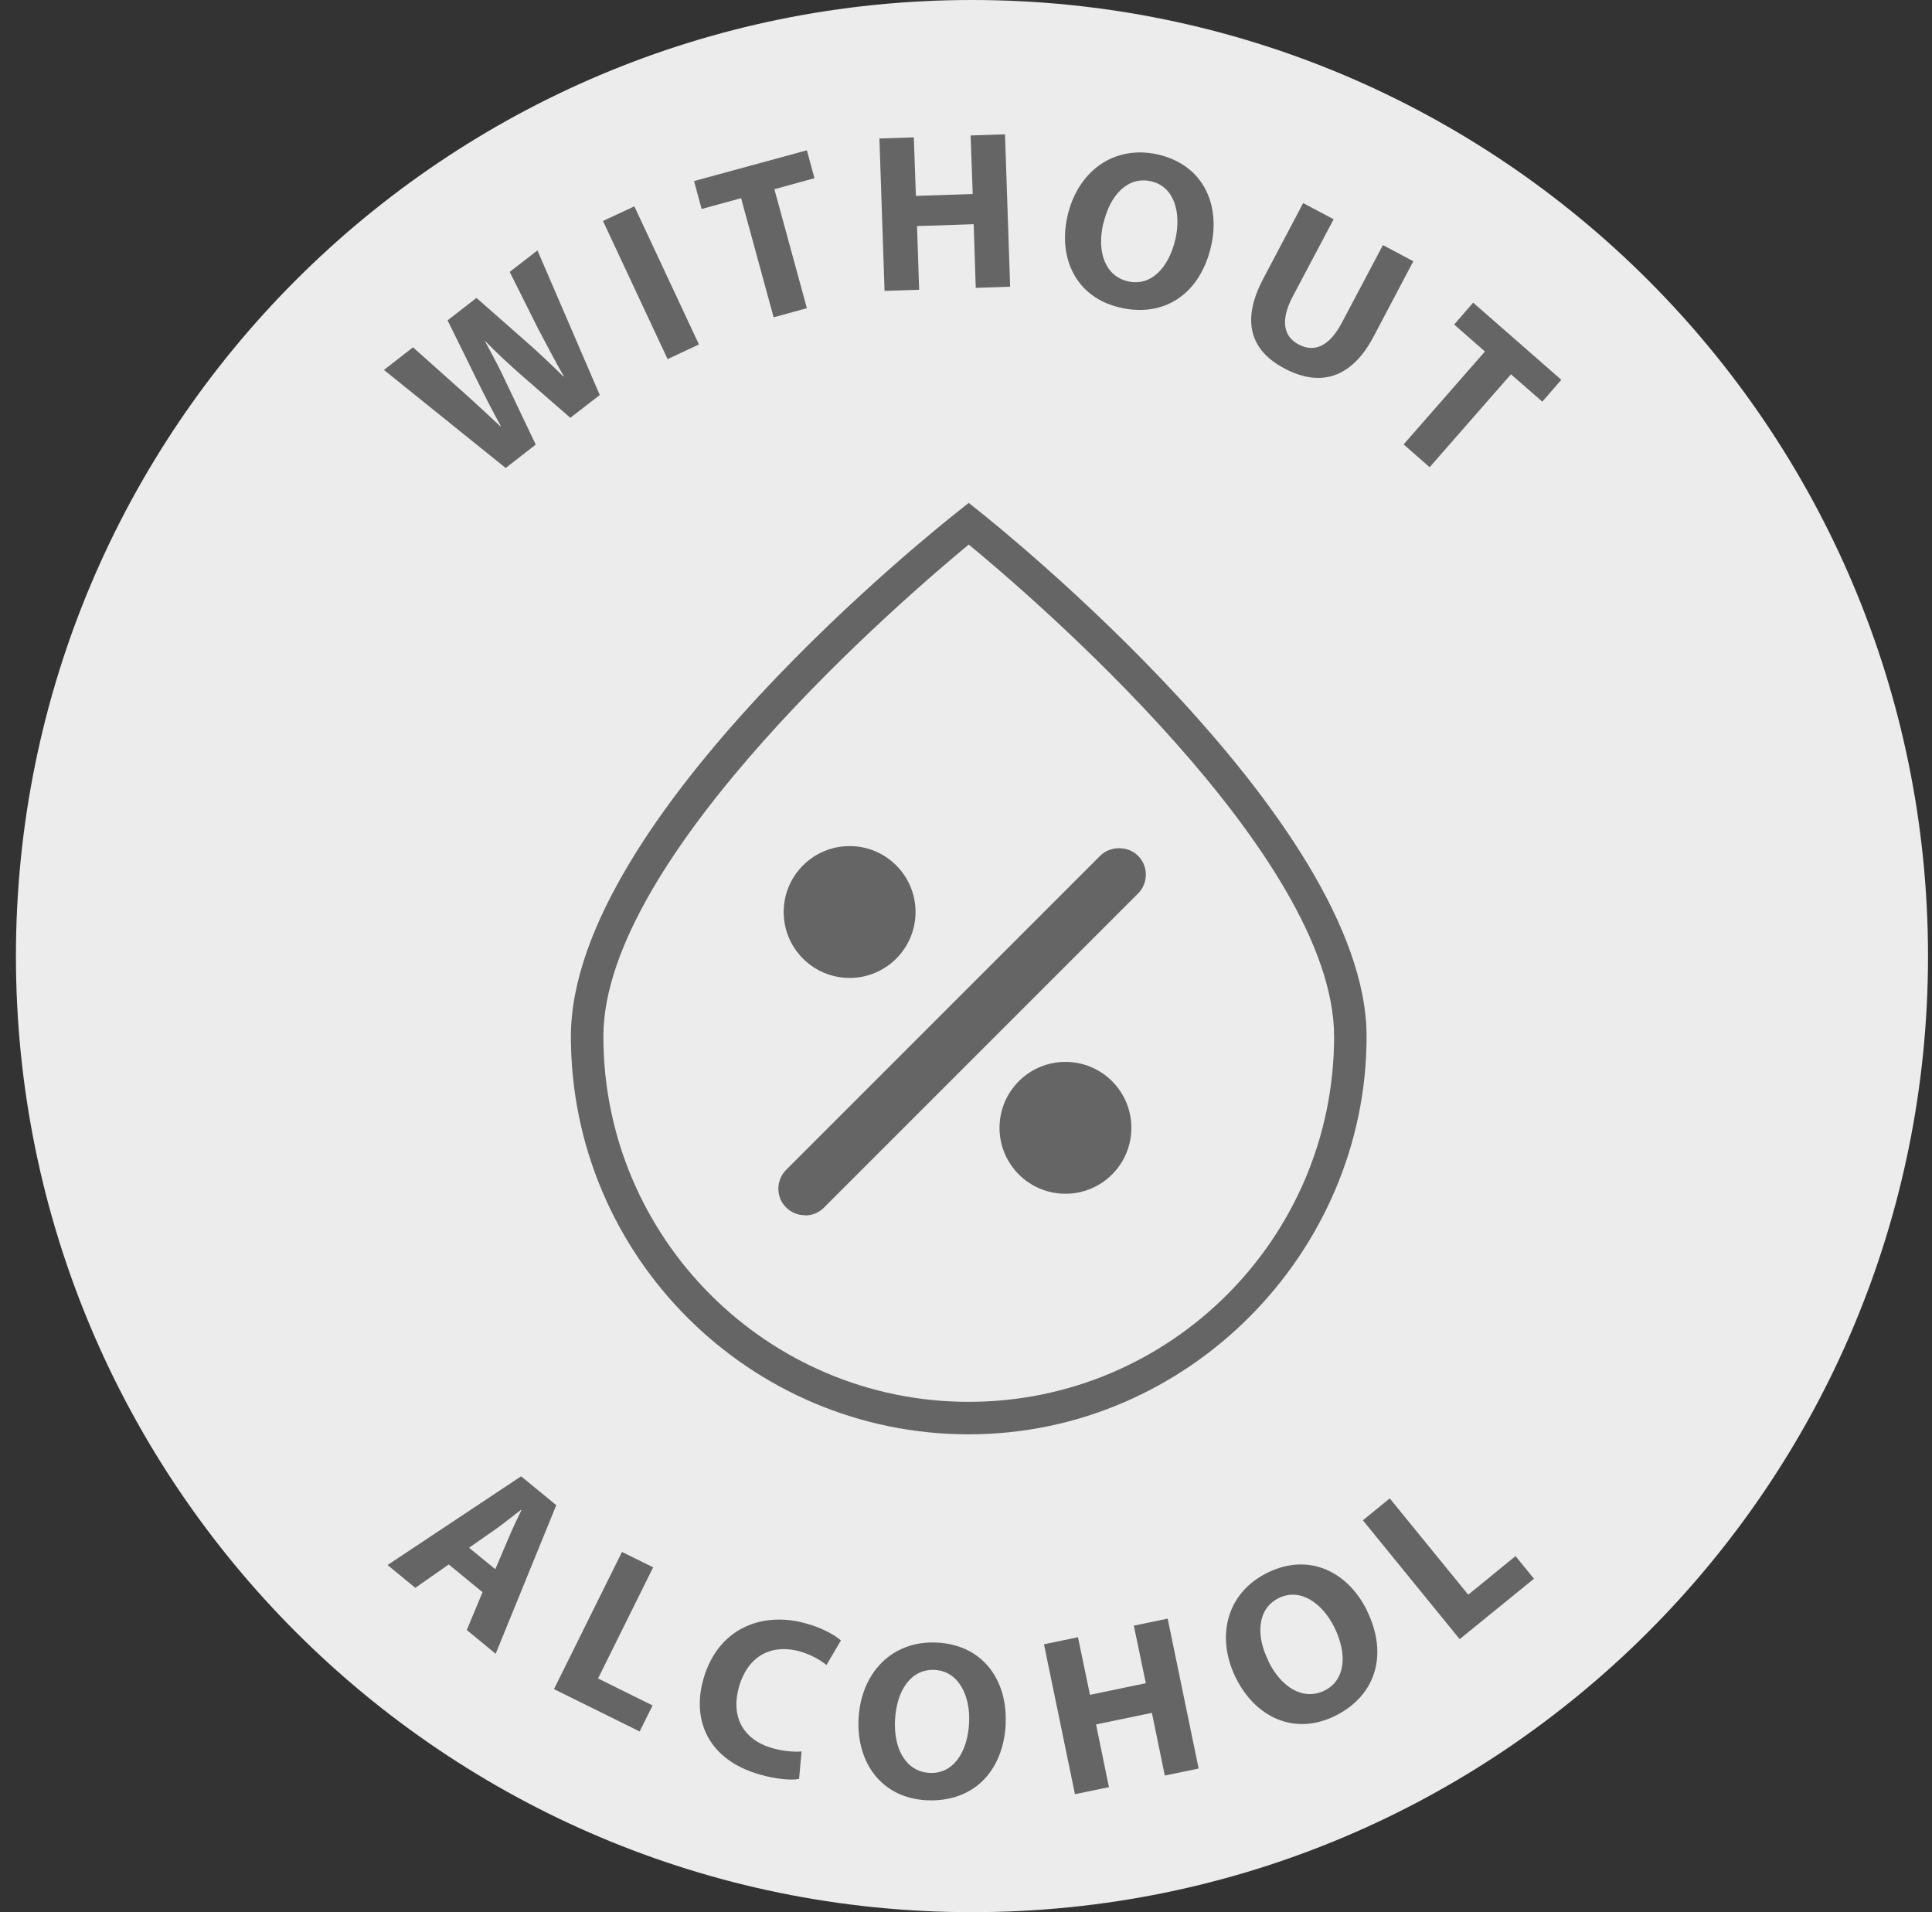
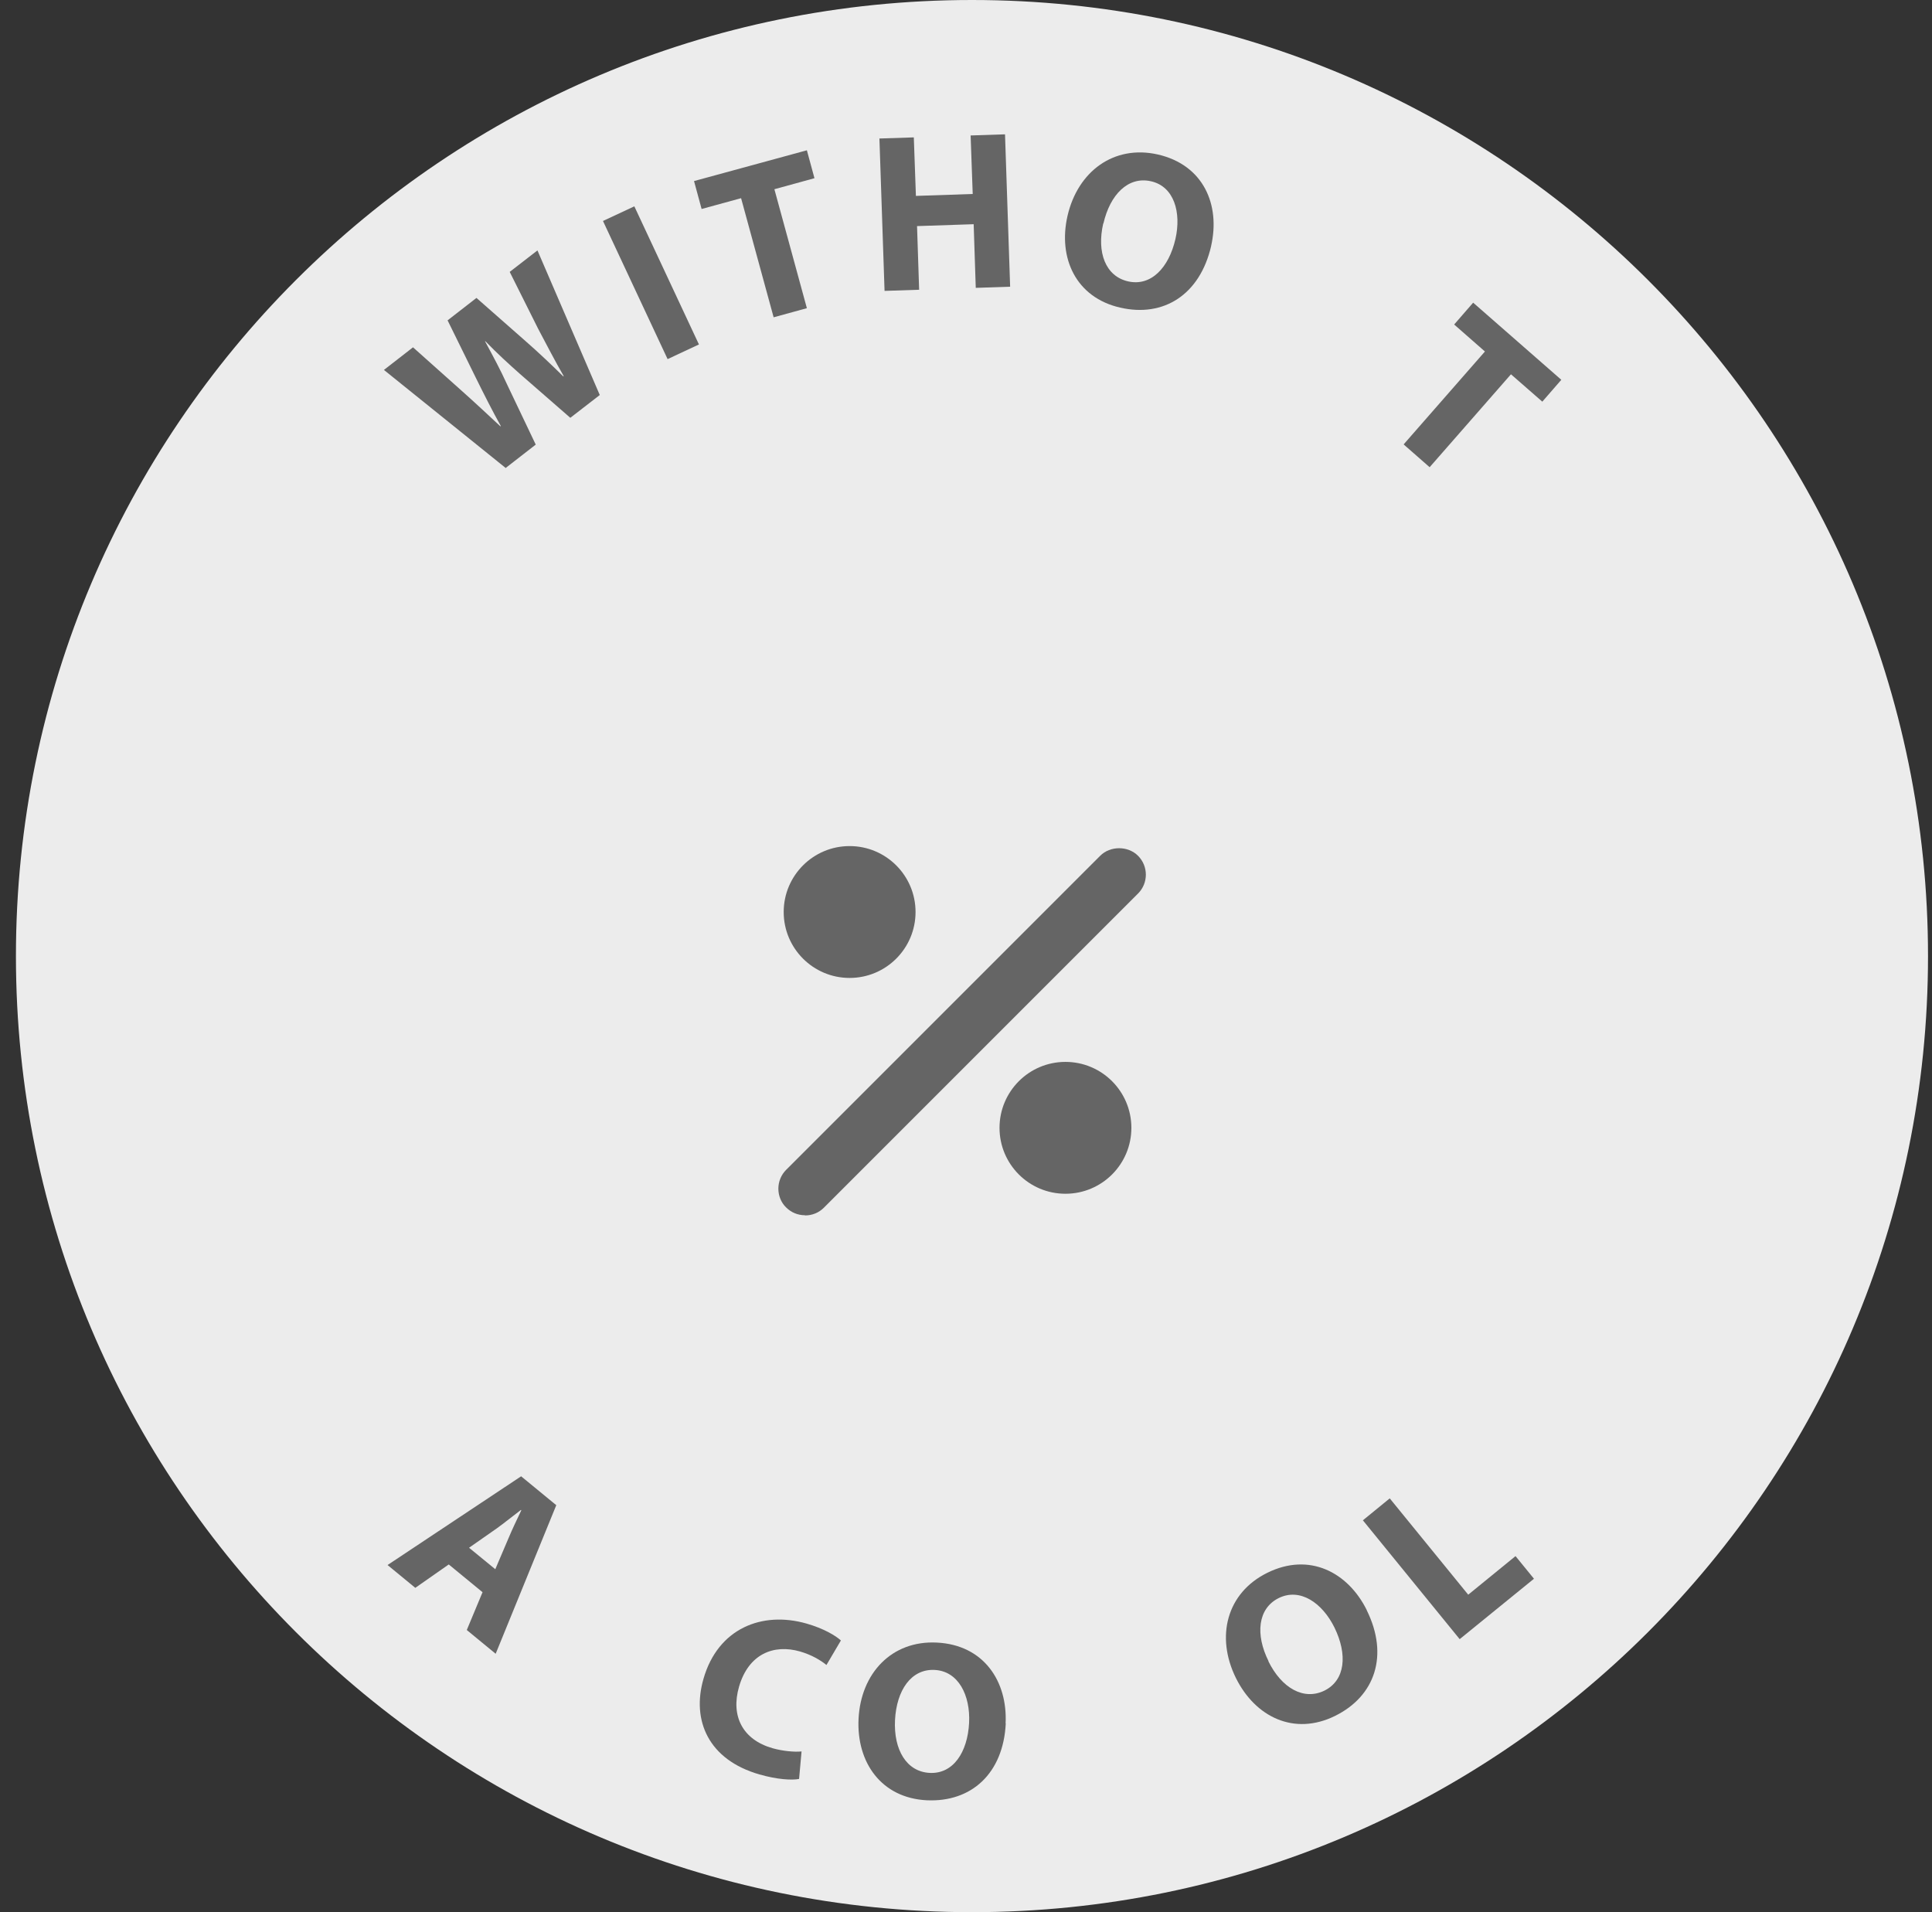
<svg xmlns="http://www.w3.org/2000/svg" width="97" height="96" viewBox="0 0 97 96" fill="none">
  <rect x="0" y="0" width="97" height="96" fill="#333333" stroke="none" />
  <path d="M48.8 96C75.309 96 96.8 74.51 96.8 48C96.8 21.49 75.309 0 48.8 0C22.29 0 0.8 21.49 0.8 48C0.8 74.51 22.29 96 48.8 96Z" fill="#ECECEC" />
  <path d="M25.4 23.504L19.276 18.572L20.736 17.437L23.13 19.574C23.817 20.184 24.551 20.871 25.124 21.405L25.143 21.386C24.733 20.652 24.313 19.822 23.884 18.954L22.472 16.083L23.922 14.957L26.383 17.122C27.07 17.724 27.671 18.296 28.281 18.897L28.3 18.878C27.871 18.134 27.451 17.323 27.022 16.512L25.591 13.65L26.984 12.572L30.113 19.832L28.634 20.976L26.106 18.773C25.515 18.248 24.981 17.762 24.37 17.132H24.351C24.771 17.914 25.124 18.563 25.448 19.278L26.898 22.321L25.4 23.485V23.504Z" fill="#656565" />
  <path d="M31.848 10.359L35.092 17.294L33.518 18.029L30.274 11.094L31.848 10.359Z" fill="#656565" />
  <path d="M37.21 9.949L35.226 10.492L34.845 9.09L40.511 7.545L40.892 8.947L38.88 9.5L40.511 15.472L38.842 15.93L37.21 9.958V9.949Z" fill="#656565" />
  <path d="M45.88 6.897L45.985 9.835L48.837 9.739L48.732 6.801L50.459 6.744L50.716 14.394L48.99 14.452L48.885 11.256L46.042 11.351L46.147 14.547L44.411 14.604L44.153 6.954L45.889 6.897H45.88Z" fill="#656565" />
  <path d="M60.808 12.353C60.245 14.795 58.424 15.949 56.239 15.443C54.026 14.938 53.11 12.963 53.597 10.836C54.112 8.604 55.924 7.259 58.128 7.755C60.427 8.28 61.276 10.283 60.808 12.343V12.353ZM55.39 11.218C55.056 12.677 55.505 13.87 56.64 14.127C57.785 14.385 58.681 13.45 59.015 12C59.32 10.664 58.948 9.358 57.785 9.1C56.64 8.842 55.734 9.768 55.4 11.218H55.39Z" fill="#656565" />
-   <path d="M66.963 10.998L64.902 14.89C64.292 16.054 64.416 16.875 65.198 17.294C65.999 17.714 66.743 17.39 67.373 16.197L69.433 12.305L70.959 13.116L68.956 16.913C67.85 19.002 66.276 19.441 64.501 18.506C62.794 17.609 62.288 16.131 63.433 13.975L65.427 10.197L66.963 11.008V10.998Z" fill="#656565" />
  <path d="M74.554 17.647L73.009 16.292L73.963 15.195L78.389 19.068L77.435 20.165L75.861 18.791L71.778 23.456L70.472 22.311L74.554 17.647Z" fill="#656565" />
  <path d="M22.53 78.543L20.851 79.717L19.458 78.572L26.164 74.117L27.929 75.567L24.886 83.027L23.436 81.834L24.227 79.936L22.52 78.534L22.53 78.543ZM24.867 78.782L25.534 77.217C25.716 76.779 25.973 76.244 26.173 75.825L26.154 75.806C25.773 76.092 25.315 76.464 24.943 76.731L23.55 77.704L24.867 78.782Z" fill="#656565" />
-   <path d="M31.228 77.914L32.793 78.687L30.026 84.267L32.764 85.621L32.115 86.928L27.814 84.801L31.228 77.914Z" fill="#656565" />
  <path d="M40.111 89.313C39.758 89.38 39.023 89.342 38.127 89.084C35.57 88.35 34.712 86.375 35.322 84.277C36.047 81.758 38.251 80.871 40.492 81.51C41.36 81.758 41.961 82.121 42.219 82.359L41.494 83.59C41.198 83.351 40.759 83.084 40.168 82.912C38.842 82.531 37.583 83.037 37.106 84.677C36.677 86.156 37.287 87.339 38.785 87.768C39.29 87.911 39.882 87.968 40.244 87.93L40.12 89.304L40.111 89.313Z" fill="#656565" />
  <path d="M50.497 86.519C50.373 89.037 48.771 90.487 46.529 90.382C44.249 90.267 43 88.484 43.105 86.299C43.219 84 44.774 82.35 47.035 82.465C49.391 82.579 50.593 84.41 50.488 86.528L50.497 86.519ZM44.936 86.347C44.86 87.854 45.518 88.951 46.682 89.008C47.855 89.066 48.58 87.978 48.656 86.49C48.723 85.116 48.122 83.895 46.92 83.838C45.747 83.781 45.013 84.859 44.936 86.356V86.347Z" fill="#656565" />
-   <path d="M54.123 82.197L54.724 85.087L57.528 84.505L56.927 81.615L58.625 81.262L60.18 88.788L58.482 89.141L57.833 85.993L55.029 86.575L55.677 89.723L53.97 90.076L52.415 82.55L54.123 82.197Z" fill="#656565" />
  <path d="M68.621 80.843C69.738 83.104 69.041 85.155 67.028 86.147C64.978 87.158 63.022 86.204 62.049 84.239C61.029 82.169 61.582 79.975 63.623 78.964C65.741 77.915 67.677 78.935 68.621 80.833V80.843ZM63.68 83.399C64.348 84.754 65.455 85.383 66.494 84.878C67.553 84.353 67.658 83.056 67 81.711C66.389 80.471 65.273 79.698 64.195 80.233C63.146 80.757 63.022 82.064 63.69 83.399H63.68Z" fill="#656565" />
  <path d="M68.421 76.331L69.775 75.225L73.715 80.061L76.09 78.124L77.016 79.26L73.286 82.293L68.43 76.331H68.421Z" fill="#656565" />
-   <path d="M48.638 72.01C37.62 72.01 28.663 63.053 28.663 52.035C28.663 41.018 47.331 26.28 48.132 25.651L48.638 25.25L49.143 25.651C49.935 26.28 68.612 41.19 68.612 52.035C68.612 62.881 59.655 72.01 48.638 72.01ZM48.638 27.339C45.633 29.819 30.294 42.916 30.294 52.035C30.294 62.147 38.517 70.379 48.638 70.379C58.758 70.379 66.981 62.156 66.981 52.035C66.981 42.916 51.652 29.819 48.638 27.339Z" fill="#656565" />
  <path d="M42.657 49.097C44.485 49.097 45.967 47.615 45.967 45.787C45.967 43.959 44.485 42.477 42.657 42.477C40.829 42.477 39.347 43.959 39.347 45.787C39.347 47.615 40.829 49.097 42.657 49.097Z" fill="#656565" />
  <path d="M53.493 59.932C55.321 59.932 56.803 58.451 56.803 56.623C56.803 54.794 55.321 53.312 53.493 53.312C51.665 53.312 50.183 54.794 50.183 56.623C50.183 58.451 51.665 59.932 53.493 59.932Z" fill="#656565" />
  <path d="M40.415 60.486C40.205 60.486 39.995 60.41 39.833 60.248C39.518 59.933 39.518 59.409 39.833 59.094L55.601 43.326C55.915 43.011 56.44 43.011 56.755 43.326C57.07 43.641 57.07 44.165 56.755 44.48L40.987 60.248C40.825 60.41 40.615 60.486 40.405 60.486H40.415Z" fill="#656565" />
  <path d="M40.415 61.011C40.052 61.011 39.718 60.868 39.47 60.62C39.213 60.372 39.079 60.028 39.079 59.675C39.079 59.322 39.222 58.979 39.47 58.731L55.238 42.963C55.744 42.458 56.631 42.458 57.136 42.963C57.661 43.488 57.661 44.337 57.136 44.861L41.368 60.629C41.111 60.887 40.777 61.02 40.424 61.02L40.415 61.011ZM56.182 43.612C56.106 43.612 56.03 43.64 55.973 43.698L40.205 59.465C40.148 59.523 40.119 59.599 40.119 59.675C40.119 59.752 40.148 59.828 40.205 59.885C40.319 60 40.51 60 40.624 59.885L56.392 44.117C56.507 44.003 56.507 43.812 56.392 43.698C56.335 43.64 56.268 43.612 56.182 43.612Z" fill="#656565" />
</svg>